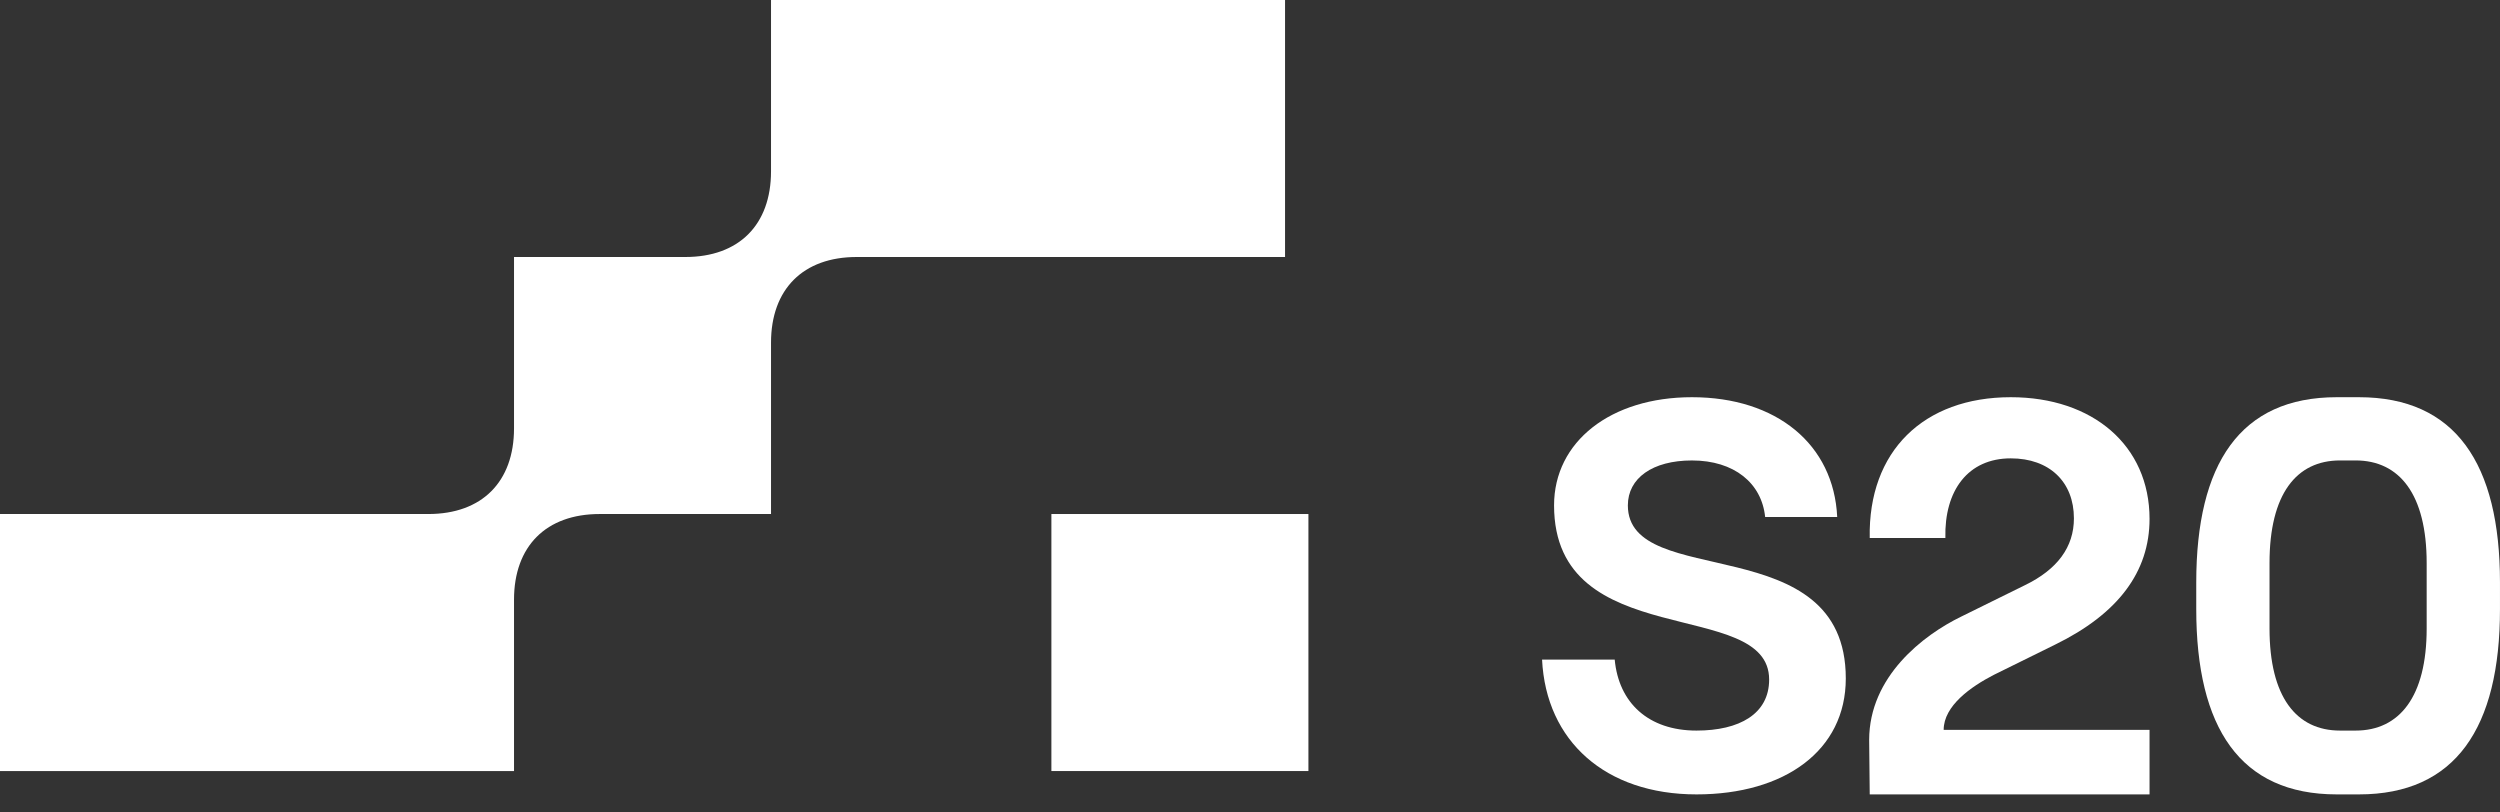
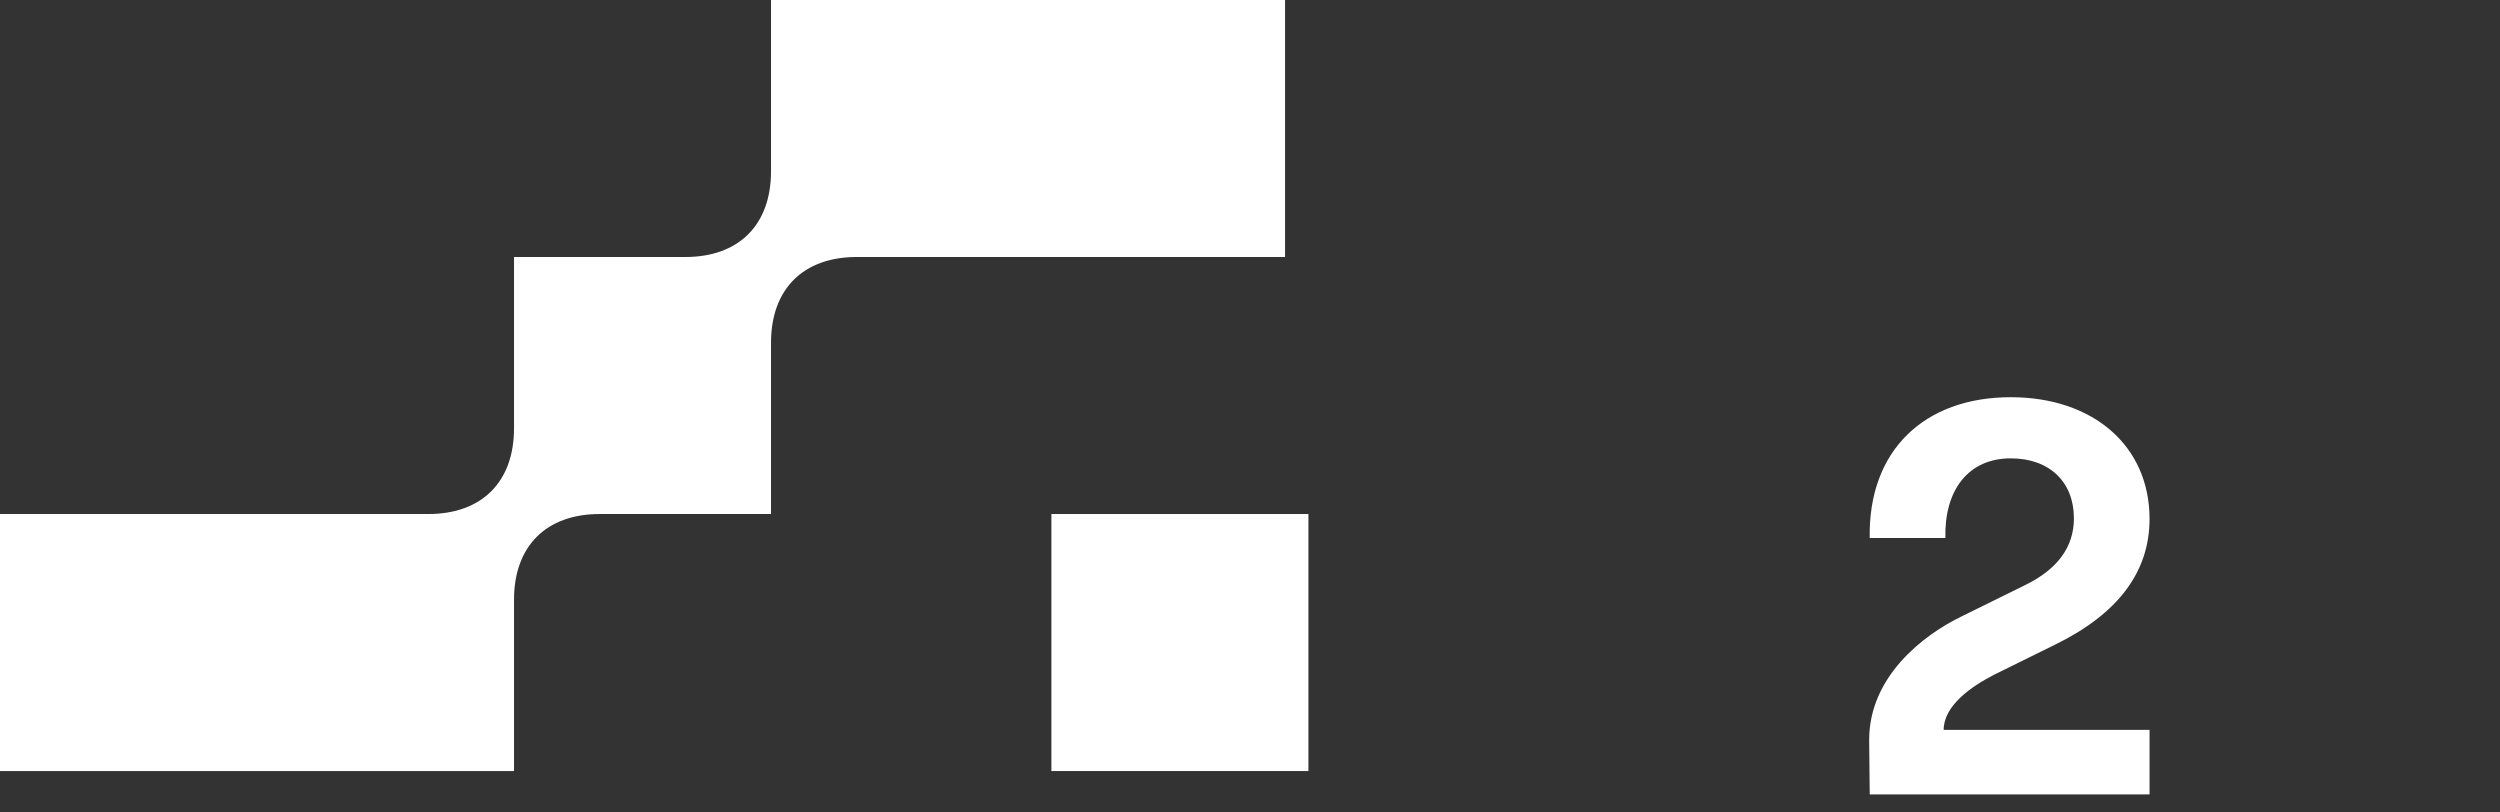
<svg xmlns="http://www.w3.org/2000/svg" width="120" height="39" viewBox="0 0 120 39" fill="none">
  <rect x="0" y="0" width="120" height="39" fill="#333333" stroke="none" />
-   <path fill-rule="evenodd" clip-rule="evenodd" d="M78.137 24.258C78.137 22.954 79.318 22.102 81.212 22.102C83.244 22.102 84.562 23.193 84.727 24.817H88.186C88.021 21.329 85.276 19.066 81.212 19.066C77.314 19.066 74.595 21.196 74.595 24.258C74.595 31.394 84.919 28.625 84.919 32.619C84.919 34.27 83.491 35.068 81.432 35.068C79.126 35.068 77.698 33.737 77.506 31.66H74.019C74.211 35.575 77.066 38.131 81.432 38.131C85.66 38.131 88.598 36.027 88.598 32.566C88.598 25.297 78.137 28.385 78.137 24.258Z" fill="white" />
  <path fill-rule="evenodd" clip-rule="evenodd" d="M95.698 32.396L98.647 30.941C101.677 29.46 103.178 27.44 103.178 24.909C103.178 21.381 100.448 19.066 96.517 19.066C92.341 19.066 89.665 21.651 89.747 25.824H93.378C93.323 23.536 94.47 22.001 96.517 22.001C98.374 22.001 99.548 23.131 99.548 24.882C99.548 26.256 98.755 27.333 97.2 28.087L94.142 29.595C92.313 30.483 89.72 32.477 89.72 35.519L89.747 38.131H103.178V35.035H93.296C93.296 33.876 94.606 32.961 95.698 32.396Z" fill="white" />
-   <path fill-rule="evenodd" clip-rule="evenodd" d="M116.48 30.169C116.48 33.444 115.174 35.068 113.069 35.068H112.323C110.217 35.068 108.937 33.444 108.937 30.169V27.027C108.937 23.726 110.217 22.101 112.323 22.101H113.069C115.174 22.101 116.48 23.726 116.48 27.027V30.169ZM113.23 19.066H112.163C107.526 19.066 105.42 22.26 105.42 27.959V29.237C105.42 34.936 107.526 38.131 112.163 38.131H113.23C117.867 38.131 119.999 34.936 119.999 29.237V27.959C119.999 22.26 117.867 19.066 113.23 19.066Z" fill="white" />
  <path fill-rule="evenodd" clip-rule="evenodd" d="M37.009 8.224C37.009 10.794 35.467 12.336 32.897 12.336H24.673V20.561C24.673 23.131 23.131 24.673 20.561 24.673H0V37.01H24.673V28.785C24.673 26.215 26.215 24.673 28.785 24.673H37.009V16.449C37.009 13.879 38.551 12.336 41.122 12.336H61.682V0H37.009V8.224Z" fill="white" />
  <path fill-rule="evenodd" clip-rule="evenodd" d="M50.467 37.01H62.804V24.673H50.467V37.01Z" fill="white" />
</svg>